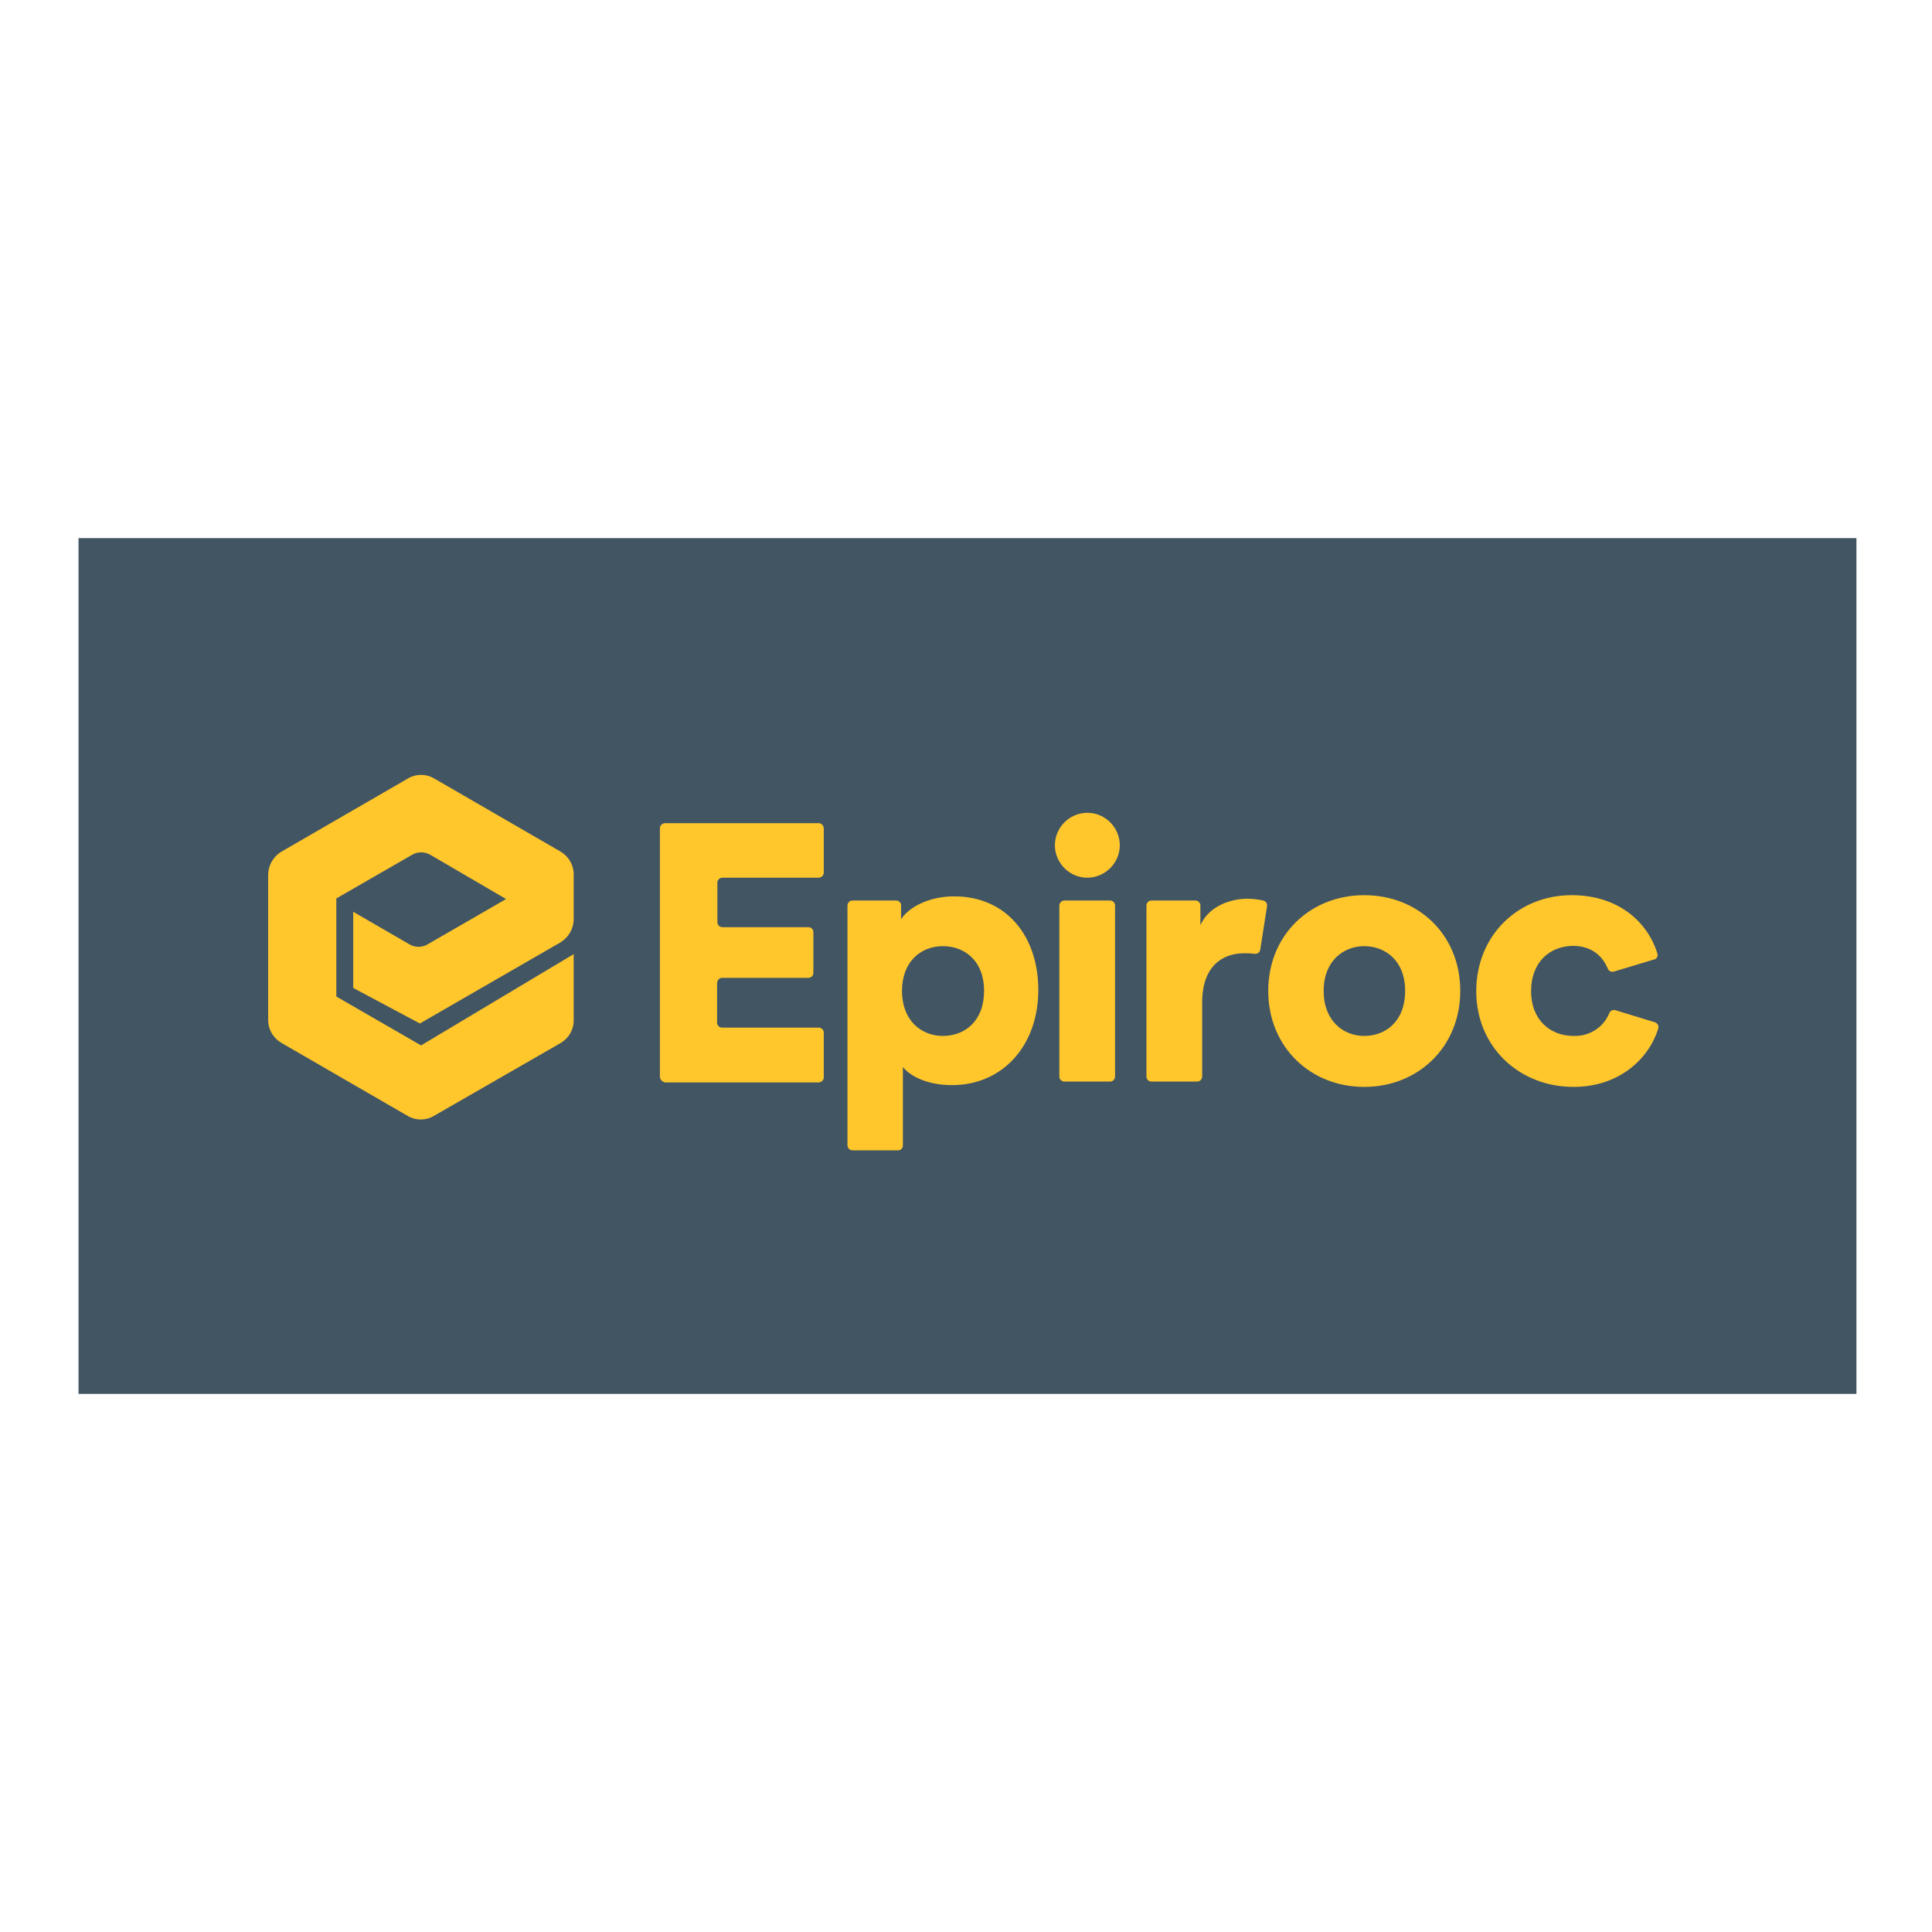
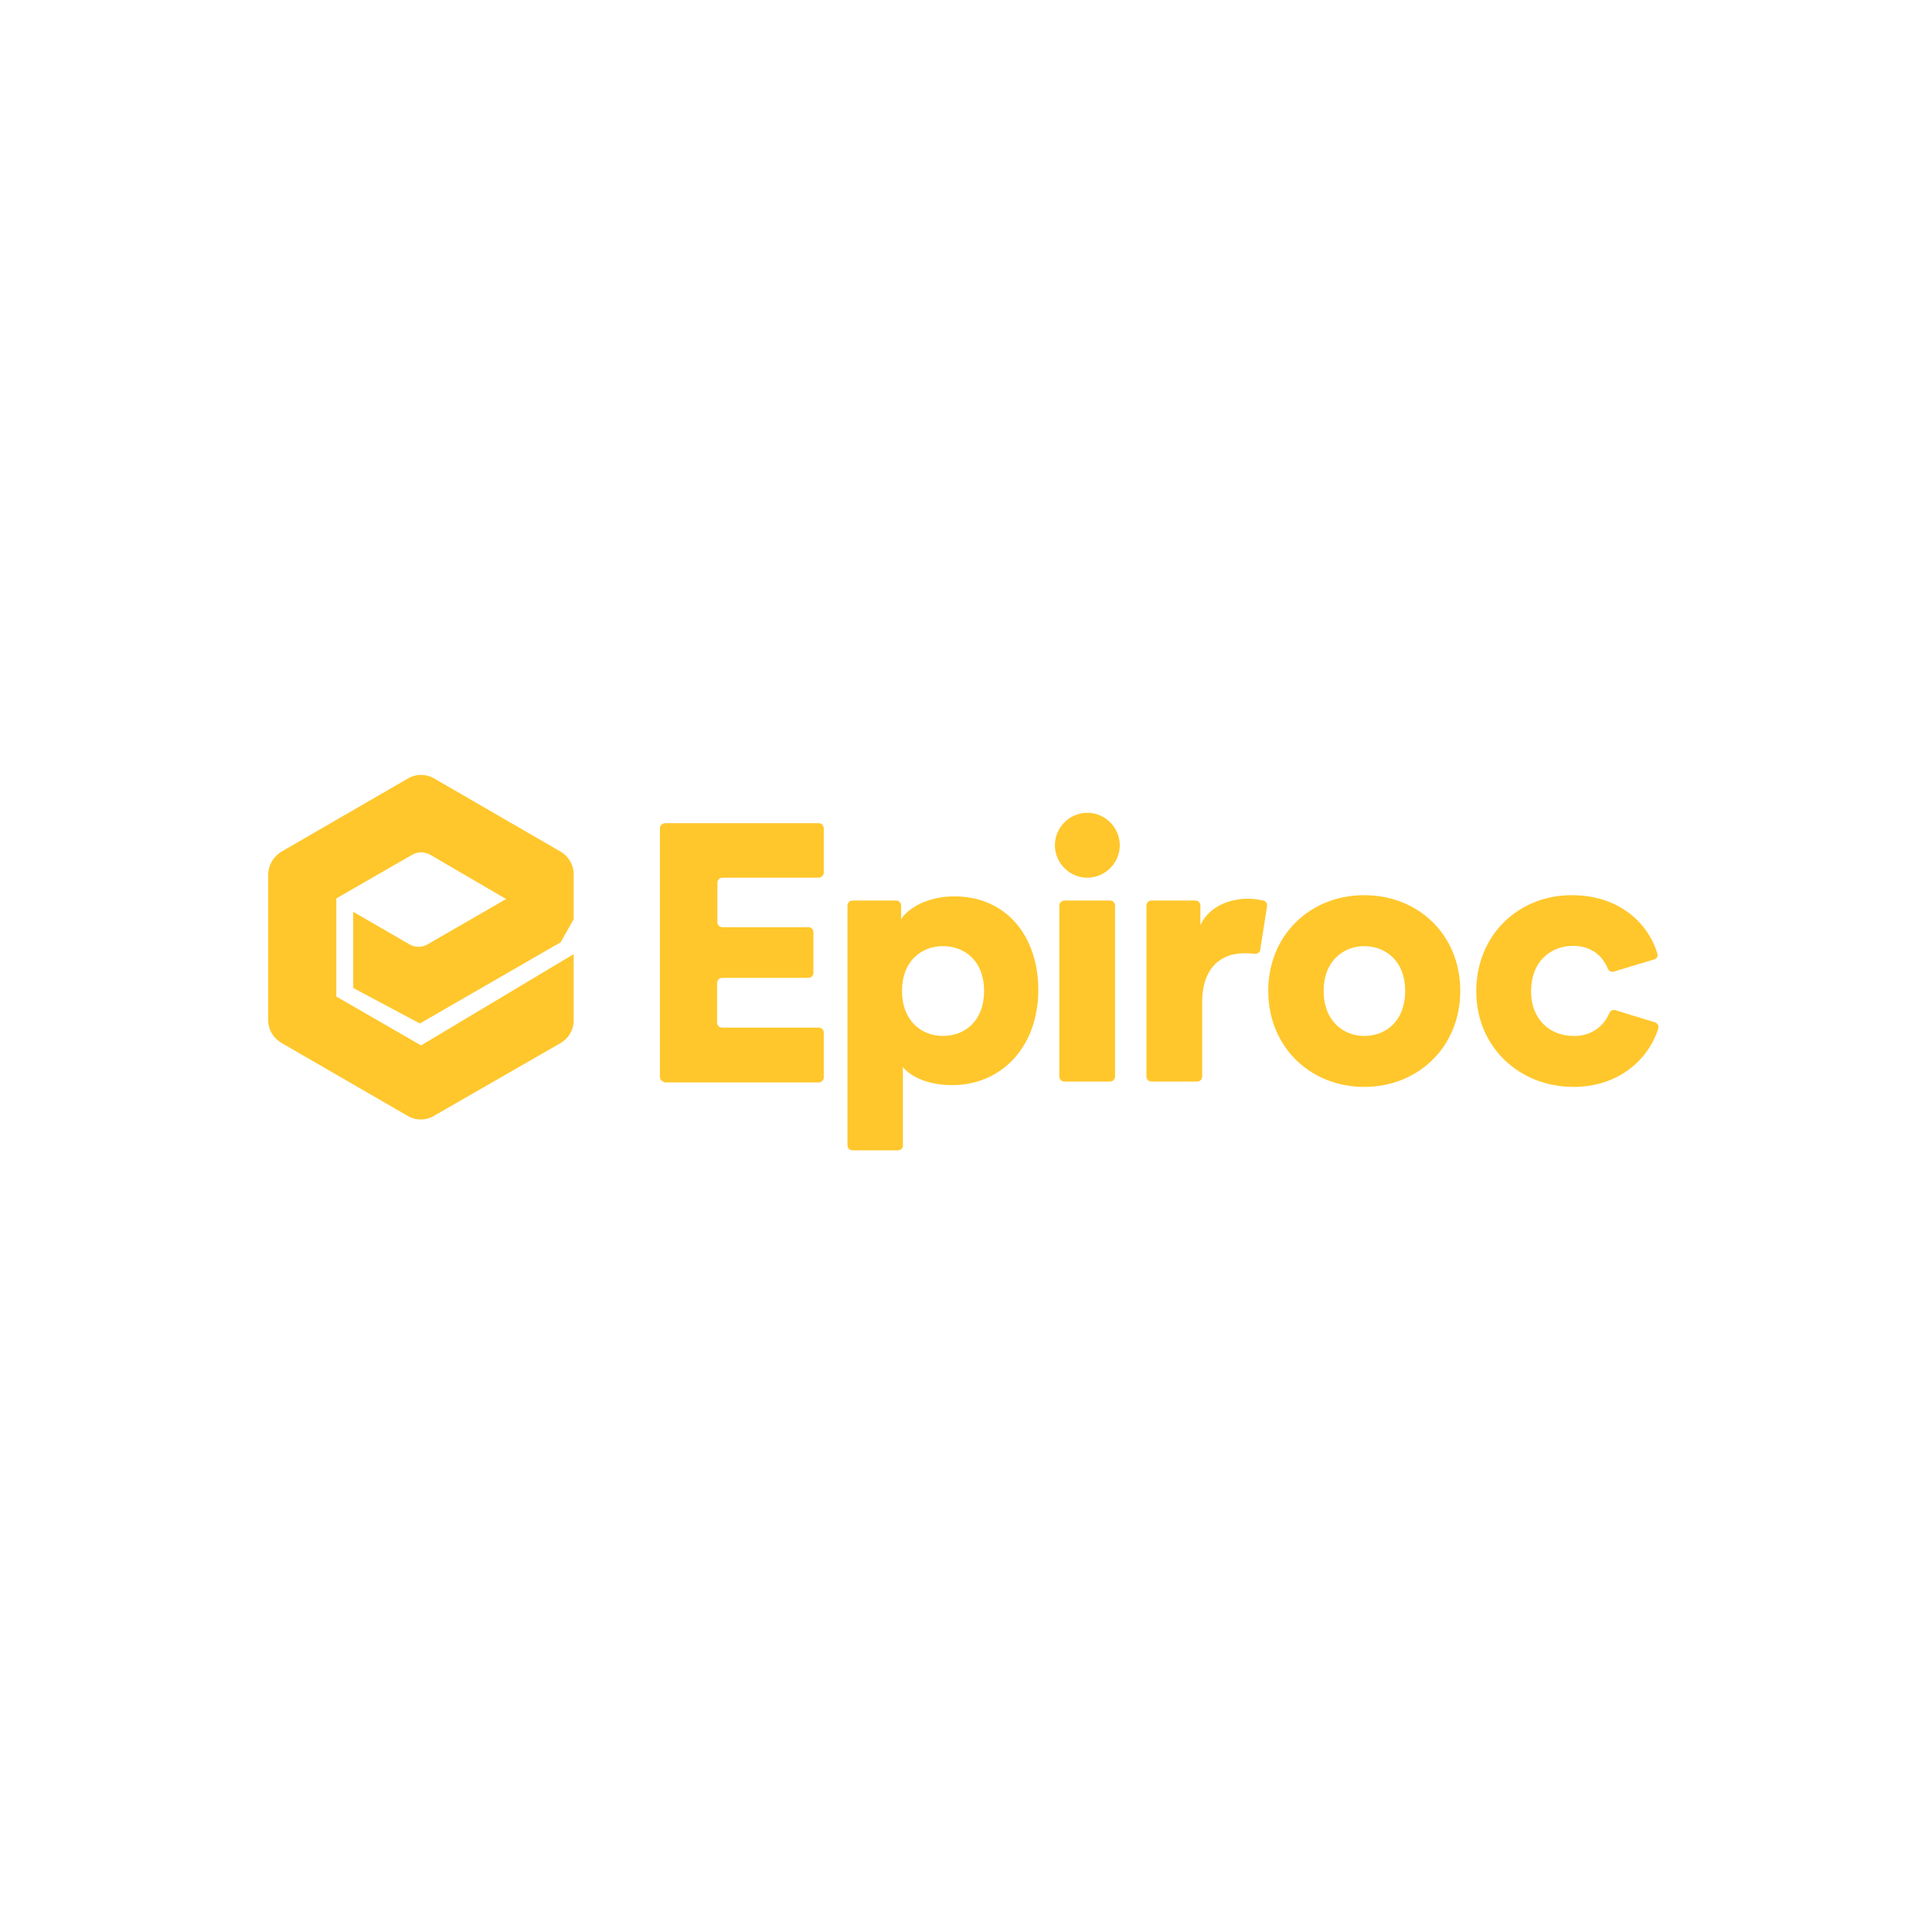
<svg xmlns="http://www.w3.org/2000/svg" version="1.1" id="layer" x="0px" y="0px" viewBox="-153 -46 652 652" style="enable-background:new -153 -46 652 652;" xml:space="preserve">
  <style type="text/css">
	.st0{fill:#425563;}
	.st1{fill:#FFC72C;}
</style>
-   <rect x="-126.5" y="135.6" class="st0" width="600" height="288.8" />
-   <path class="st1" d="M213.8,228.3c6-0.1,11,4.8,11.1,10.8c0.1,6-4.8,11-10.8,11.1c-6,0.1-11-4.8-11.1-10.8c0,0,0-0.1,0-0.1  C203,233.3,207.8,228.4,213.8,228.3z M363.7,288.5c0,9.7,6.5,15.1,14.3,15.1c5.3,0.2,10.1-2.8,12.1-7.7c0.3-0.8,1.2-1.2,2-1  l13.4,4.1c0.9,0.3,1.4,1.2,1.1,2.1c0,0,0,0.1,0,0.1c-3.2,10.1-13.1,19.6-28.6,19.6c-18.2,0-32.8-13.4-32.8-32.3  c0-18.9,14.2-32.4,32.2-32.4c16,0,25.7,9.3,28.9,19.6c0.3,0.9-0.1,1.8-1,2.1c0,0-0.1,0-0.1,0l-13.6,4.1c-0.8,0.2-1.7-0.2-2-1  c-1.7-4.1-5.3-7.7-11.8-7.7C370,273.3,363.7,278.7,363.7,288.5z M307.4,256.1c-18.2,0-32.4,13.4-32.4,32.3s14.2,32.4,32.4,32.4  s32.4-13.5,32.4-32.4C339.8,269.5,325.7,256.1,307.4,256.1z M307.4,303.6c-7,0-13.7-5-13.7-15.2s6.8-15.1,13.7-15.1  c7,0,13.8,4.8,13.8,15.1S314.6,303.6,307.4,303.6L307.4,303.6z M272.3,274.5c-0.1,0.9-1,1.5-1.9,1.4c-1.2-0.2-2.4-0.2-3.5-0.2  c-7.5,0-14.2,4.5-14.2,16.6v25c0,0.9-0.7,1.7-1.7,1.7h-15.4c-0.9,0-1.7-0.7-1.7-1.7v-57.7c0-0.9,0.7-1.7,1.7-1.7h14.8  c0.9,0,1.7,0.7,1.7,1.7v6.6c3.2-6.9,10.9-8.9,15.8-8.9c1.8,0,3.6,0.2,5.4,0.6c0.9,0.2,1.4,1,1.3,1.9L272.3,274.5z M206.2,257.9h15.4  c0.9,0,1.7,0.7,1.7,1.7v57.7c0,0.9-0.7,1.7-1.7,1.7h-15.4c-0.9,0-1.7-0.7-1.7-1.7v-57.7C204.5,258.7,205.3,257.9,206.2,257.9z   M169,256.5c-8.7,0-15.4,3.8-17.9,7.7v-4.6c0-0.9-0.7-1.7-1.7-1.7h-14.7c-0.9,0-1.6,0.7-1.7,1.6c0,0,0,0,0,0v81  c0,0.9,0.7,1.7,1.7,1.7h15.4c0.9,0,1.6-0.7,1.6-1.6v-26.5c2.8,3.4,8.7,6.1,16.6,6.1c17.1,0,29.1-13.4,29.1-32.1  C197.4,270,186.7,256.5,169,256.5z M165.2,303.6c-7.3,0-13.8-5.2-13.8-15.2s6.5-15.1,13.8-15.1s13.9,4.9,13.9,15.1  C179.1,298.6,172.6,303.6,165.2,303.6L165.2,303.6z M69.7,317.3v-83.8c0-0.9,0.7-1.6,1.7-1.7h51.9c0.9,0,1.6,0.7,1.7,1.7v15  c0,0.9-0.7,1.6-1.7,1.7H90.8c-0.9,0-1.7,0.7-1.7,1.7v13.3c0,0.9,0.7,1.7,1.7,1.7h29.1c0.9,0,1.6,0.8,1.6,1.7v13.7  c0,0.9-0.7,1.7-1.7,1.7H90.7c-0.9,0-1.6,0.7-1.7,1.7v13.4c0,0.9,0.7,1.7,1.7,1.7h32.6c0.9,0,1.7,0.7,1.7,1.7v15.1  c0,0.9-0.7,1.6-1.6,1.7c0,0,0,0,0,0h-52C70.4,319,69.7,318.3,69.7,317.3C69.7,317.3,69.7,317.3,69.7,317.3z M40.6,264.2V249  c0-3.1-1.7-6-4.4-7.6l-42.7-24.7c-2.7-1.6-6.1-1.6-8.8,0l-42.7,24.7c-2.7,1.6-4.4,4.5-4.5,7.6v49.3c0,3.1,1.7,6,4.4,7.6l42.7,24.7  c2.7,1.6,6.1,1.6,8.8,0L36.2,306c2.7-1.6,4.4-4.4,4.4-7.6v-22.4l-51.5,30.8l-28.6-16.5v-33.1l25.7-14.8c1.8-1,4-1,5.9,0l25.7,15  l-26.5,15.3c-1.9,1.1-4.2,1.1-6.1,0l-19-11v25.7l22.5,12l47.5-27.4C38.9,270.3,40.6,267.4,40.6,264.2z" />
+   <path class="st1" d="M213.8,228.3c6-0.1,11,4.8,11.1,10.8c0.1,6-4.8,11-10.8,11.1c-6,0.1-11-4.8-11.1-10.8c0,0,0-0.1,0-0.1  C203,233.3,207.8,228.4,213.8,228.3z M363.7,288.5c0,9.7,6.5,15.1,14.3,15.1c5.3,0.2,10.1-2.8,12.1-7.7c0.3-0.8,1.2-1.2,2-1  l13.4,4.1c0.9,0.3,1.4,1.2,1.1,2.1c0,0,0,0.1,0,0.1c-3.2,10.1-13.1,19.6-28.6,19.6c-18.2,0-32.8-13.4-32.8-32.3  c0-18.9,14.2-32.4,32.2-32.4c16,0,25.7,9.3,28.9,19.6c0.3,0.9-0.1,1.8-1,2.1c0,0-0.1,0-0.1,0l-13.6,4.1c-0.8,0.2-1.7-0.2-2-1  c-1.7-4.1-5.3-7.7-11.8-7.7C370,273.3,363.7,278.7,363.7,288.5z M307.4,256.1c-18.2,0-32.4,13.4-32.4,32.3s14.2,32.4,32.4,32.4  s32.4-13.5,32.4-32.4C339.8,269.5,325.7,256.1,307.4,256.1z M307.4,303.6c-7,0-13.7-5-13.7-15.2s6.8-15.1,13.7-15.1  c7,0,13.8,4.8,13.8,15.1S314.6,303.6,307.4,303.6L307.4,303.6z M272.3,274.5c-0.1,0.9-1,1.5-1.9,1.4c-1.2-0.2-2.4-0.2-3.5-0.2  c-7.5,0-14.2,4.5-14.2,16.6v25c0,0.9-0.7,1.7-1.7,1.7h-15.4c-0.9,0-1.7-0.7-1.7-1.7v-57.7c0-0.9,0.7-1.7,1.7-1.7h14.8  c0.9,0,1.7,0.7,1.7,1.7v6.6c3.2-6.9,10.9-8.9,15.8-8.9c1.8,0,3.6,0.2,5.4,0.6c0.9,0.2,1.4,1,1.3,1.9L272.3,274.5z M206.2,257.9h15.4  c0.9,0,1.7,0.7,1.7,1.7v57.7c0,0.9-0.7,1.7-1.7,1.7h-15.4c-0.9,0-1.7-0.7-1.7-1.7v-57.7C204.5,258.7,205.3,257.9,206.2,257.9z   M169,256.5c-8.7,0-15.4,3.8-17.9,7.7v-4.6c0-0.9-0.7-1.7-1.7-1.7h-14.7c-0.9,0-1.6,0.7-1.7,1.6c0,0,0,0,0,0v81  c0,0.9,0.7,1.7,1.7,1.7h15.4c0.9,0,1.6-0.7,1.6-1.6v-26.5c2.8,3.4,8.7,6.1,16.6,6.1c17.1,0,29.1-13.4,29.1-32.1  C197.4,270,186.7,256.5,169,256.5z M165.2,303.6c-7.3,0-13.8-5.2-13.8-15.2s6.5-15.1,13.8-15.1s13.9,4.9,13.9,15.1  C179.1,298.6,172.6,303.6,165.2,303.6L165.2,303.6z M69.7,317.3v-83.8c0-0.9,0.7-1.6,1.7-1.7h51.9c0.9,0,1.6,0.7,1.7,1.7v15  c0,0.9-0.7,1.6-1.7,1.7H90.8c-0.9,0-1.7,0.7-1.7,1.7v13.3c0,0.9,0.7,1.7,1.7,1.7h29.1c0.9,0,1.6,0.8,1.6,1.7v13.7  c0,0.9-0.7,1.7-1.7,1.7H90.7c-0.9,0-1.6,0.7-1.7,1.7v13.4c0,0.9,0.7,1.7,1.7,1.7h32.6c0.9,0,1.7,0.7,1.7,1.7v15.1  c0,0.9-0.7,1.6-1.6,1.7c0,0,0,0,0,0h-52C70.4,319,69.7,318.3,69.7,317.3C69.7,317.3,69.7,317.3,69.7,317.3z M40.6,264.2V249  c0-3.1-1.7-6-4.4-7.6l-42.7-24.7c-2.7-1.6-6.1-1.6-8.8,0l-42.7,24.7c-2.7,1.6-4.4,4.5-4.5,7.6v49.3c0,3.1,1.7,6,4.4,7.6l42.7,24.7  c2.7,1.6,6.1,1.6,8.8,0L36.2,306c2.7-1.6,4.4-4.4,4.4-7.6v-22.4l-51.5,30.8l-28.6-16.5v-33.1l25.7-14.8c1.8-1,4-1,5.9,0l25.7,15  l-26.5,15.3c-1.9,1.1-4.2,1.1-6.1,0l-19-11v25.7l22.5,12l47.5-27.4z" />
</svg>